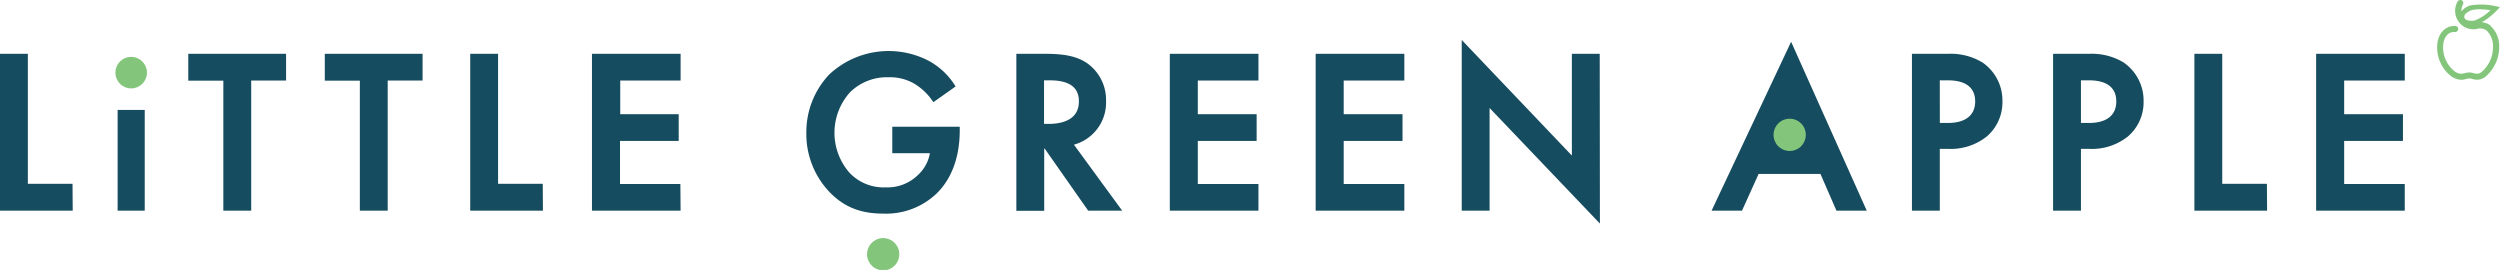
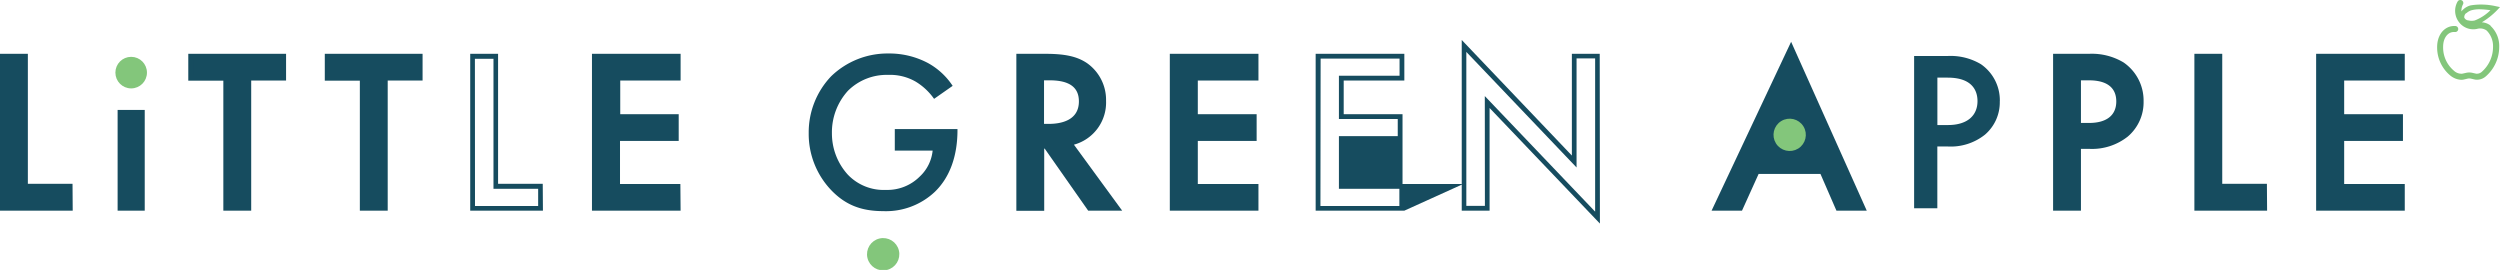
<svg xmlns="http://www.w3.org/2000/svg" viewBox="0 0 538.42 58.24">
  <defs>
    <style>.cls-1,.cls-5{fill:none;}.cls-2{clip-path:url(#clip-path);}.cls-3{fill:#83c67b;}.cls-4{fill:#164c5f;}.cls-5{stroke:#83c67b;stroke-linecap:round;stroke-miterlimit:10;stroke-width:0.62px;}</style>
    <clipPath id="clip-path" transform="translate(0.17 0)">
      <rect class="cls-1" width="538.25" height="58.14" />
    </clipPath>
  </defs>
  <g id="Layer_2" data-name="Layer 2">
    <g id="DESIGN_STARTS_HERE" data-name="DESIGN STARTS HERE">
      <g class="cls-2">
        <path class="cls-3" d="M531,2.86a2.66,2.66,0,0,1,1.19-.67A6.41,6.41,0,0,1,533.82,2a17.52,17.52,0,0,1,2.37.2,9.76,9.76,0,0,1-3.36,2.2,2.85,2.85,0,0,1-1.36,0,1.07,1.07,0,0,1-.91-.6,1.1,1.1,0,0,1,.44-1m5.22,2.71a3.42,3.42,0,0,0-1.88-.71,16.2,16.2,0,0,0,3.3-2.62l.61-.65-.88-.19a14.34,14.34,0,0,0-5.46-.18,3.78,3.78,0,0,0-1.63.92,3,3,0,0,0-.34.38,3.06,3.06,0,0,1,.37-1.58A.64.64,0,0,0,530,.07a.67.67,0,0,0-.89.28,4,4,0,0,0,.34,4.46,3.85,3.85,0,0,0,3.87,1.41,2.39,2.39,0,0,1,2.06.36,4.77,4.77,0,0,1,1.37,3.54,7.14,7.14,0,0,1-2.38,5.31,1.61,1.61,0,0,1-1.25.44l-.89-.2a3,3,0,0,0-1.2,0l-.9.2a2.34,2.34,0,0,1-1.78-.62A6.53,6.53,0,0,1,526,10.12c0-2,1-3,1.89-3.18a2,2,0,0,1,.6-.05.65.65,0,1,0,.11-1.29,3.53,3.53,0,0,0-1,.09c-1.75.44-2.88,2.18-2.89,4.42a7.85,7.85,0,0,0,2.83,6.15,4,4,0,0,0,2.37.93,2.48,2.48,0,0,0,.54-.06l.89-.21a1.94,1.94,0,0,1,.59,0l.9.21a2.85,2.85,0,0,0,2.37-.69,8.39,8.39,0,0,0,2.88-6.33,5.93,5.93,0,0,0-1.87-4.54" transform="translate(0.17 0)" />
      </g>
      <polygon class="cls-4" points="0.52 12.11 0.52 44.85 15.14 44.85 15.14 40.14 5.52 40.14 5.52 12.11 0.52 12.11" />
      <g class="cls-2">
        <path class="cls-4" d="M15.49,45.37H-.17V11.59h6v28h9.62Zm-14.63-1h13.6V40.66H4.84v-28h-4Z" transform="translate(0.17 0)" />
      </g>
      <rect class="cls-4" x="25.85" y="24.18" width="4.81" height="20.67" />
      <path class="cls-4" d="M31,45.37H25.16V23.67H31Zm-4.81-1H30V24.7H26.19Z" transform="translate(0.17 0)" />
      <g class="cls-2">
        <path class="cls-3" d="M25,15.64a3.09,3.09,0,1,0,3.09-3.09A3,3,0,0,0,25,15.64" transform="translate(0.17 0)" />
        <circle class="cls-5" cx="28.25" cy="15.64" r="3.09" />
      </g>
      <polygon class="cls-4" points="61.09 16.82 61.09 12.11 41.06 12.11 41.06 16.82 48.58 16.82 48.58 44.85 53.58 44.85 53.58 16.82 61.09 16.82" />
      <path class="cls-4" d="M53.93,45.37h-6v-28H40.38V11.59H61.44v5.75H53.93Zm-5-1h4v-28h7.51V12.62h-19v3.69h7.51Z" transform="translate(0.17 0)" />
      <polygon class="cls-4" points="90.5 16.82 90.5 12.11 70.47 12.11 70.47 16.82 77.98 16.82 77.98 44.85 82.99 44.85 82.99 16.82 90.5 16.82" />
      <path class="cls-4" d="M83.33,45.37h-6v-28H69.78V11.59H90.84v5.75H83.33Zm-5-1h4v-28h7.51V12.62h-19v3.69h7.51Z" transform="translate(0.17 0)" />
-       <polygon class="cls-4" points="101.79 12.11 101.79 44.85 116.42 44.85 116.42 40.14 106.8 40.14 106.8 12.11 101.79 12.11" />
      <path class="cls-4" d="M116.76,45.37H101.1V11.59h6v28h9.62Zm-14.63-1h13.6V40.66h-9.62v-28h-4Z" transform="translate(0.17 0)" />
      <polygon class="cls-4" points="146.07 12.11 128 12.11 128 44.85 146.07 44.85 146.07 40.14 133.01 40.14 133.01 29.83 145.68 29.83 145.68 25.12 133.01 25.12 133.01 16.82 146.07 16.82 146.07 12.11" />
      <path class="cls-4" d="M146.41,45.37H127.32V11.59h19.09v5.75h-13V24.6H146v5.75H133.36v9.28h13Zm-18.06-1h17V40.66h-13V29.32H145V25.63H132.33V16.31h13V12.62h-17Z" transform="translate(0.17 0)" />
      <g class="cls-2">
        <path class="cls-4" d="M192.54,32.43h8.15A8.83,8.83,0,0,1,197.94,38a9.86,9.86,0,0,1-7.32,2.9,10.66,10.66,0,0,1-8.2-3.29A13.18,13.18,0,0,1,179,28.7a13.27,13.27,0,0,1,3.48-9.18,11.82,11.82,0,0,1,8.64-3.39A11,11,0,0,1,197,17.56a13.12,13.12,0,0,1,4,3.73l4-2.8a15,15,0,0,0-5.31-4.91,17.73,17.73,0,0,0-8.54-2.06,17.44,17.44,0,0,0-12.32,4.91A17.48,17.48,0,0,0,174,28.65,17.53,17.53,0,0,0,178.89,41c3,3.1,6.38,4.47,11.14,4.47a15.32,15.32,0,0,0,11.15-4.17c3.19-3.09,4.86-7.66,4.86-13.26v-.24h-13.5Z" transform="translate(0.17 0)" />
-         <path class="cls-4" d="M190,46c-4.86,0-8.41-1.43-11.51-4.63a18.11,18.11,0,0,1-5-12.73,18.05,18.05,0,0,1,4.92-12.59,18.73,18.73,0,0,1,21.48-2.93,15.27,15.27,0,0,1,5.48,5.08l.26.42L200.86,22l-.3-.41A12.63,12.63,0,0,0,196.7,18a10.4,10.4,0,0,0-5.54-1.36,11.31,11.31,0,0,0-8.27,3.24,13.05,13.05,0,0,0-.09,17.34,10.1,10.1,0,0,0,7.82,3.13,9.35,9.35,0,0,0,7-2.75A8.32,8.32,0,0,0,200.1,33H192V27.3h14.53v.76c0,5.74-1.73,10.45-5,13.63A15.73,15.73,0,0,1,190,46Zm1.08-34a17,17,0,0,0-12,4.76,17,17,0,0,0-4.62,11.86,17.08,17.08,0,0,0,4.72,12c2.92,3,6.15,4.32,10.77,4.32a14.71,14.71,0,0,0,10.79-4c3-2.93,4.65-7.29,4.7-12.62H193.05v3.59h8.21l-.06.57a9.29,9.29,0,0,1-2.9,5.86,10.38,10.38,0,0,1-7.68,3,11.11,11.11,0,0,1-8.57-3.45,13.62,13.62,0,0,1-3.53-9.24,13.83,13.83,0,0,1,3.64-9.54,12.3,12.3,0,0,1,9-3.54,11.64,11.64,0,0,1,6.06,1.49,13.63,13.63,0,0,1,3.87,3.47l3.16-2.22A14.4,14.4,0,0,0,199.4,14,17,17,0,0,0,191.11,12Z" transform="translate(0.17 0)" />
        <path class="cls-4" d="M232.74,21.78c0,5.2-5.59,5.35-7,5.35H224.2V16.72h1.72c2.45,0,6.82.44,6.82,5.06m4.81-.05A9.13,9.13,0,0,0,233.67,14c-2.11-1.42-4.66-1.91-8.64-1.91h-5.84V44.85h5V31.45h.88l9.38,13.4h6l-10.21-14a9,9,0,0,0,7.26-9.13" transform="translate(0.17 0)" />
        <path class="cls-4" d="M241.51,45.37h-7.32L224.82,32h-.1v13.4h-6V11.59H225c4.24,0,6.82.58,8.93,2a9.67,9.67,0,0,1,4.11,8.13,9.41,9.41,0,0,1-6.92,9.44Zm-6.78-1h4.75L229.41,30.53l.76-.17A8.47,8.47,0,0,0,237,21.73a8.55,8.55,0,0,0-3.65-7.28c-1.95-1.32-4.29-1.83-8.36-1.83h-5.32V44.34h4V30.94h1.66Zm-9-16.69h-2.08V16.21h2.23c6.06,0,7.34,3,7.34,5.57C233.26,25.51,230.53,27.65,225.77,27.65Zm-1.05-1h1.05c2.41,0,6.46-.63,6.46-4.84,0-3.06-2.07-4.54-6.31-4.54h-1.2Z" transform="translate(0.17 0)" />
      </g>
      <polygon class="cls-4" points="270.52 12.11 252.45 12.11 252.45 44.85 270.52 44.85 270.52 40.14 257.46 40.14 257.46 29.83 270.13 29.83 270.13 25.12 257.46 25.12 257.46 16.82 270.52 16.82 270.52 12.11" />
      <path class="cls-4" d="M270.86,45.37H251.77V11.59h19.09v5.75H257.8V24.6h12.67v5.75H257.8v9.28h13.06Zm-18.06-1h17V40.66H256.77V29.32h12.67V25.63H256.77V16.31h13.06V12.62h-17Z" transform="translate(0.17 0)" />
-       <polygon class="cls-4" points="301.94 12.11 283.87 12.11 283.87 44.85 301.94 44.85 301.94 40.14 288.88 40.14 288.88 29.83 301.55 29.83 301.55 25.12 288.88 25.12 288.88 16.82 301.94 16.82 301.94 12.11" />
-       <path class="cls-4" d="M302.28,45.37h-19.1V11.59h19.1v5.75H289.22V24.6h12.67v5.75H289.22v9.28h13.06Zm-18.07-1h17V40.66H288.19V29.32h12.67V25.63H288.19V16.31h13.06V12.62h-17Z" transform="translate(0.17 0)" />
-       <polygon class="cls-4" points="320.3 44.85 320.3 21.98 344.06 46.87 344.06 12.11 339.05 12.11 339.05 34.79 315.29 9.9 315.29 44.85 320.3 44.85" />
+       <path class="cls-4" d="M302.28,45.37h-19.1V11.59h19.1v5.75H289.22V24.6h12.67v5.75v9.28h13.06Zm-18.07-1h17V40.66H288.19V29.32h12.67V25.63H288.19V16.31h13.06V12.62h-17Z" transform="translate(0.17 0)" />
      <path class="cls-4" d="M344.4,48.15,320.64,23.26V45.37h-6V8.61L338.36,33.5V11.59h6ZM319.61,20.69l23.76,24.89v-33h-4V36.07L315.63,11.18V44.34h4Z" transform="translate(0.17 0)" />
      <polygon class="cls-4" points="395.85 44.85 401.25 44.85 385.74 10.19 369.44 44.85 374.84 44.85 378.42 36.95 392.41 36.95 395.85 44.85" />
      <path class="cls-4" d="M401.87,45.37h-6.53l-3.44-7.91H378.58L375,45.37h-6.55L385.58,9Zm-5.85-1h4.26L385.55,11.43,370.08,44.34h4.25l3.59-7.91h14.66Z" transform="translate(0.17 0)" />
      <g class="cls-2">
        <path class="cls-4" d="M425.72,21.78c0,3-2.06,5.15-6.38,5.15h-2.26V16.72h2.21c5.69,0,6.43,3.24,6.43,5.06m4.81,0a9.45,9.45,0,0,0-4.07-7.95,12.75,12.75,0,0,0-7.17-1.77h-7.22V44.85h5V31.55h2.26a11.81,11.81,0,0,0,8-2.55,9.18,9.18,0,0,0,3.19-7.17" transform="translate(0.17 0)" />
-         <path class="cls-4" d="M417.6,45.37h-6V11.59h7.73a13.26,13.26,0,0,1,7.45,1.86,9.92,9.92,0,0,1,4.31,8.38,9.7,9.7,0,0,1-3.37,7.56,12.42,12.42,0,0,1-8.34,2.67H417.6Zm-5-1h4V31h2.77A11.25,11.25,0,0,0,427,28.6a8.64,8.64,0,0,0,3-6.77,8.93,8.93,0,0,0-3.85-7.53,12.44,12.44,0,0,0-6.88-1.68h-6.7Zm6.75-16.89h-2.77V16.21h2.72c6,0,6.95,3.49,6.95,5.57C426.24,25.33,423.66,27.45,419.34,27.45Zm-1.74-1h1.74c3.78,0,5.87-1.65,5.87-4.64,0-2.07-1-4.54-5.92-4.54H417.6Z" transform="translate(0.17 0)" />
        <path class="cls-4" d="M456.16,21.78c0,3-2.06,5.15-6.38,5.15h-2.26V16.72h2.21c5.69,0,6.43,3.24,6.43,5.06m4.81,0a9.46,9.46,0,0,0-4.08-7.95,12.7,12.7,0,0,0-7.16-1.77h-7.22V44.85h5V31.55h2.26a11.81,11.81,0,0,0,8-2.55A9.18,9.18,0,0,0,461,21.83" transform="translate(0.17 0)" />
        <path class="cls-4" d="M448,45.37h-6V11.59h7.73a13.28,13.28,0,0,1,7.45,1.86,9.94,9.94,0,0,1,4.31,8.38,9.68,9.68,0,0,1-3.38,7.56,12.38,12.38,0,0,1-8.33,2.67H448Zm-5-1h4V31h2.78a11.27,11.27,0,0,0,7.67-2.43,8.67,8.67,0,0,0,3-6.77,8.92,8.92,0,0,0-3.85-7.53,12.44,12.44,0,0,0-6.88-1.68H443Zm6.75-16.89H447V16.21h2.73c6,0,6.94,3.49,6.94,5.57C456.67,25.33,454.1,27.45,449.78,27.45Zm-1.75-1h1.75c3.78,0,5.86-1.65,5.86-4.64,0-2.07-1-4.54-5.91-4.54H448Z" transform="translate(0.17 0)" />
      </g>
      <polygon class="cls-4" points="473.12 12.11 473.12 44.85 487.75 44.85 487.75 40.14 478.13 40.14 478.13 12.11 473.12 12.11" />
      <path class="cls-4" d="M488.09,45.37H472.43V11.59h6v28h9.62Zm-14.63-1h13.6V40.66h-9.62v-28h-4Z" transform="translate(0.17 0)" />
      <polygon class="cls-4" points="517.4 12.11 499.33 12.11 499.33 44.85 517.4 44.85 517.4 40.14 504.34 40.14 504.34 29.83 517.01 29.83 517.01 25.12 504.34 25.12 504.34 16.82 517.4 16.82 517.4 12.11" />
      <path class="cls-4" d="M517.74,45.37H498.65V11.59h19.09v5.75H504.69V24.6h12.66v5.75H504.69v9.28h13.05Zm-18.06-1h17V40.66H503.66V29.32h12.66V25.63H503.66V16.31h13.05V12.62h-17Z" transform="translate(0.17 0)" />
      <g class="cls-2">
        <path class="cls-3" d="M385.28,32.24a3.18,3.18,0,1,0-3.17-3.18,3.17,3.17,0,0,0,3.17,3.18" transform="translate(0.17 0)" />
        <circle class="cls-5" cx="385.28" cy="29.06" r="3.17" transform="translate(42.43 206.89) rotate(-31.72)" />
        <path class="cls-3" d="M190,57.93a3.17,3.17,0,1,0-3.17-3.17A3.17,3.17,0,0,0,190,57.93" transform="translate(0.17 0)" />
        <circle class="cls-5" cx="190.03" cy="54.76" r="3.17" transform="translate(-7.32 45.11) rotate(-13.28)" />
      </g>
    </g>
  </g>
</svg>